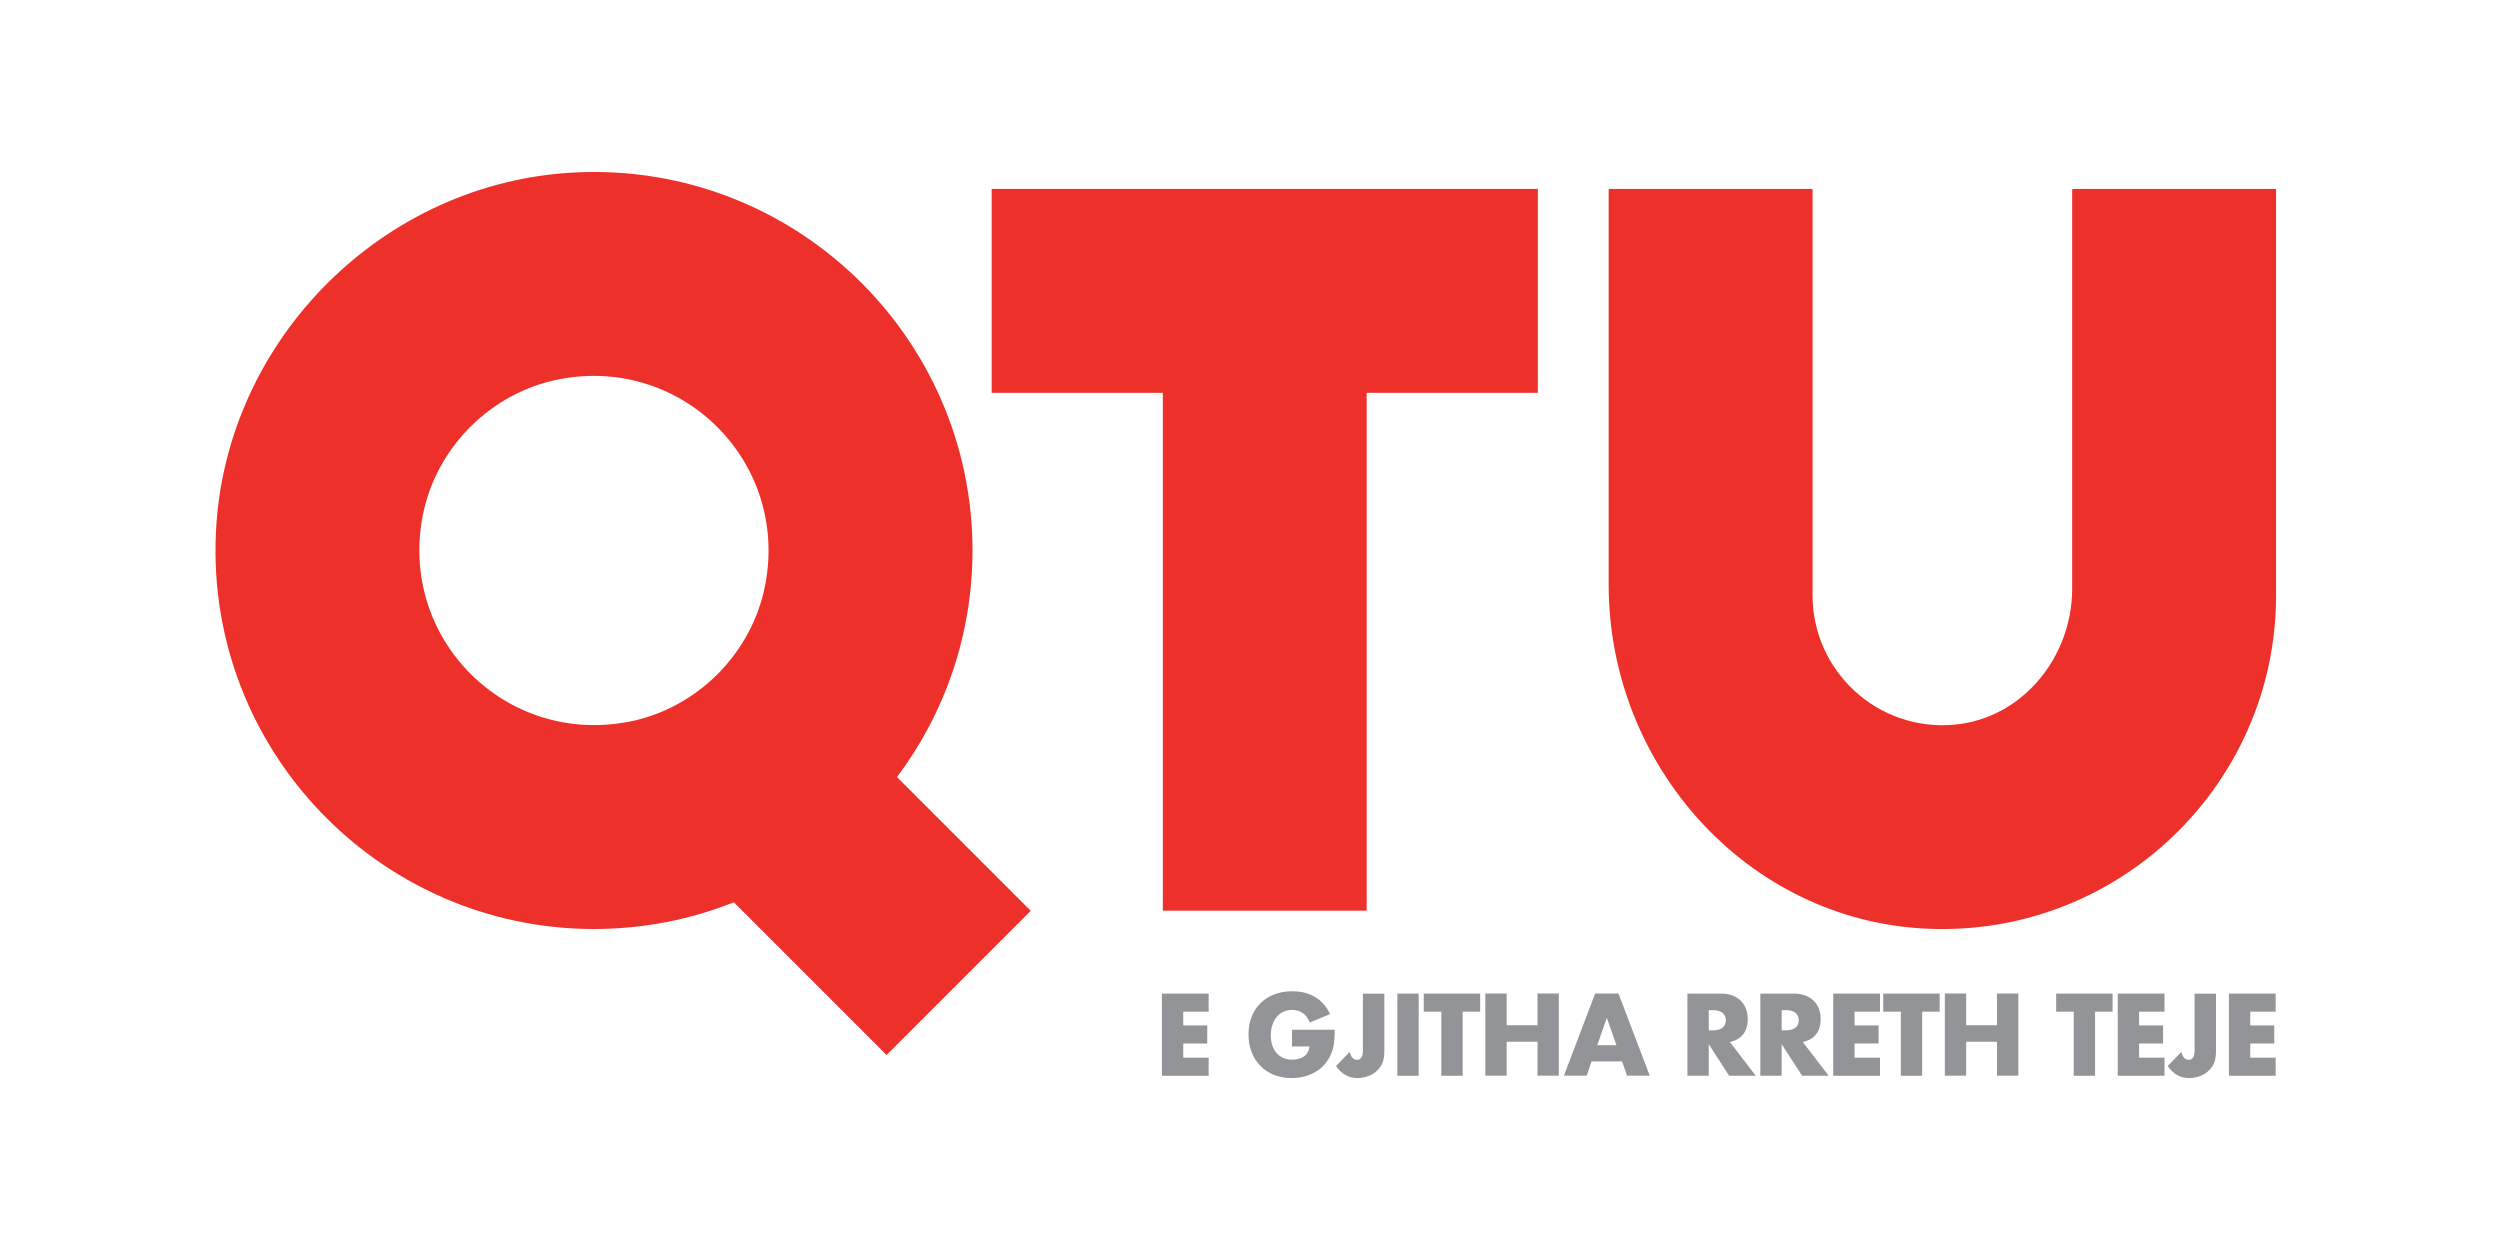
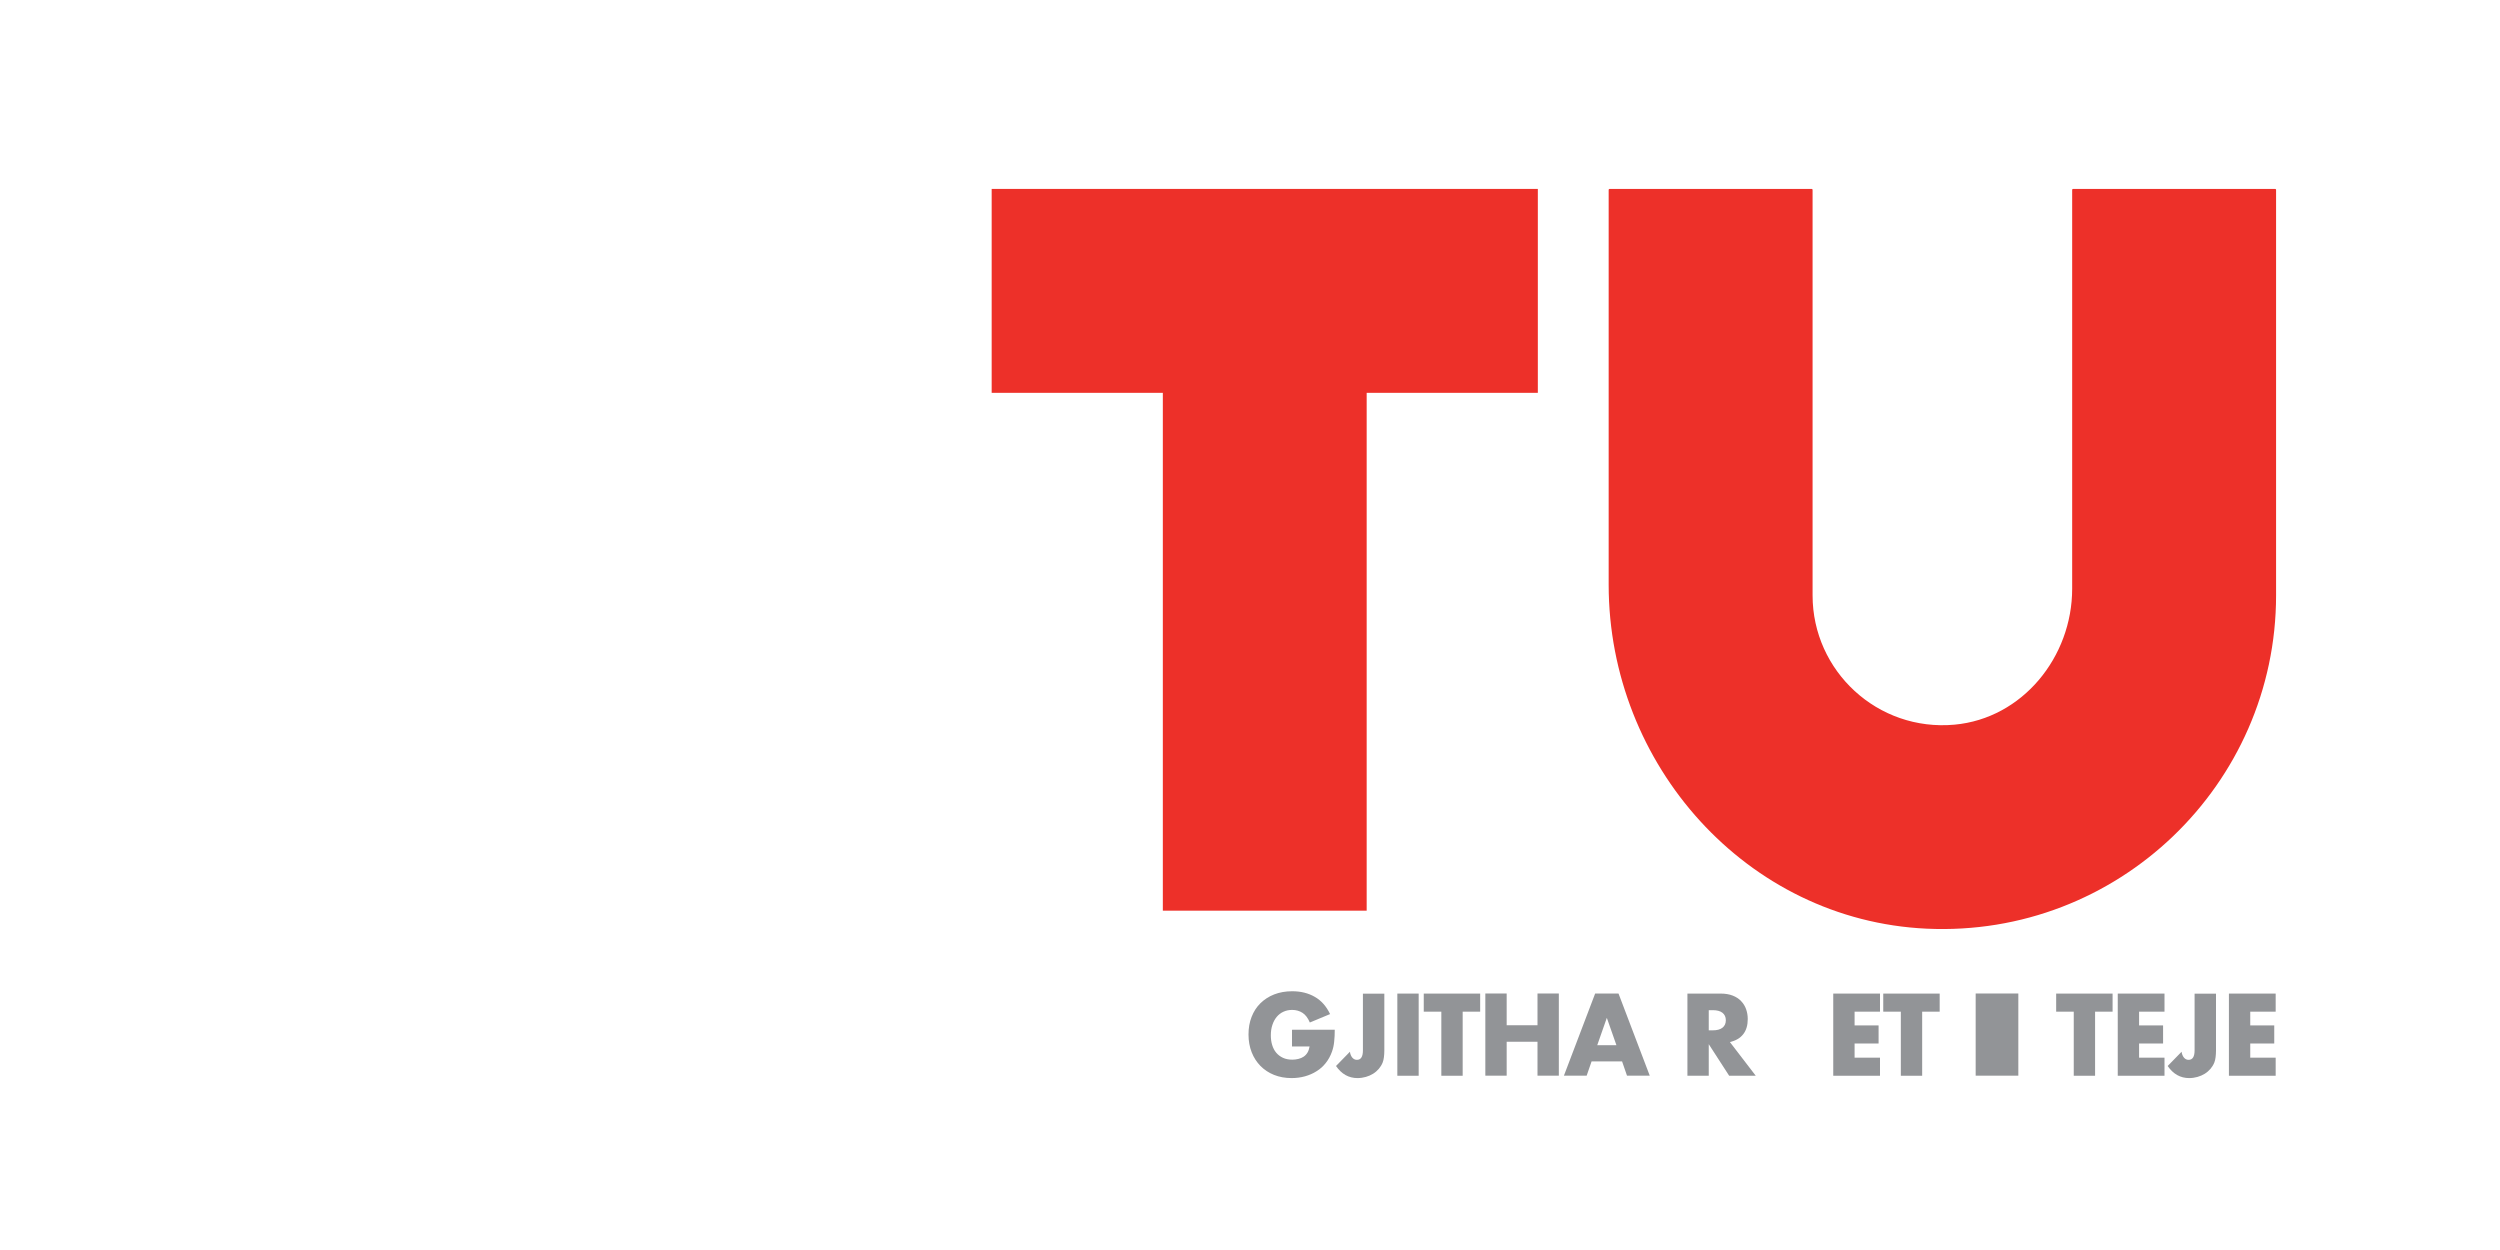
<svg xmlns="http://www.w3.org/2000/svg" id="Layer_1" data-name="Layer 1" viewBox="0 0 300 150">
  <defs>
    <style>
      .cls-1 {
        fill: #929497;
      }

      .cls-1, .cls-2, .cls-3 {
        stroke-width: 0px;
      }

      .cls-2 {
        fill: none;
      }

      .cls-3 {
        fill: #ed3029;
      }
    </style>
  </defs>
  <g>
-     <path class="cls-1" d="m145.04,121.4h-3.05v1.65h2.88v2.17h-2.88v1.7h3.05v2.17h-5.61v-9.86h5.61v2.17Z" />
    <path class="cls-1" d="m155.08,123.57h5.09c0,.52-.02,1-.07,1.43-.04.43-.13.82-.26,1.19-.18.51-.43.97-.75,1.37-.31.4-.68.73-1.11.99-.42.27-.89.47-1.39.61-.51.14-1.04.21-1.6.21-.77,0-1.47-.13-2.1-.38-.63-.25-1.17-.61-1.63-1.07-.45-.46-.81-1.01-1.06-1.65-.25-.64-.38-1.35-.38-2.13s.12-1.47.37-2.11c.25-.64.6-1.19,1.06-1.64.46-.45,1.01-.81,1.65-1.06.64-.25,1.36-.38,2.16-.38,1.03,0,1.93.22,2.71.67.78.44,1.39,1.13,1.84,2.07l-2.43,1.01c-.23-.54-.52-.93-.88-1.16s-.77-.35-1.24-.35c-.38,0-.73.07-1.05.22-.31.14-.58.35-.8.61-.22.27-.4.59-.52.96-.13.38-.19.79-.19,1.26,0,.42.05.81.16,1.16.11.36.27.67.49.93.22.26.49.46.81.61s.7.22,1.12.22c.25,0,.5-.03.73-.09.24-.06.45-.15.63-.27.19-.13.34-.29.46-.49.12-.2.2-.44.25-.73h-2.11v-1.99Z" />
    <path class="cls-1" d="m166.12,119.23v6.84c0,.29-.02.55-.05.8-.03.24-.08.45-.15.63-.11.28-.27.53-.46.76-.2.23-.43.43-.69.59-.26.16-.55.29-.87.38-.32.09-.65.14-1,.14-1.05,0-1.91-.48-2.58-1.45l1.67-1.71c.04.3.14.53.29.71.15.17.33.26.55.26.48,0,.72-.38.72-1.14v-6.8h2.56Z" />
    <path class="cls-1" d="m170.24,119.23v9.86h-2.56v-9.86h2.56Z" />
    <path class="cls-1" d="m175.52,121.4v7.69h-2.56v-7.69h-2.11v-2.17h6.77v2.17h-2.11Z" />
    <path class="cls-1" d="m180.8,123.03h3.7v-3.81h2.56v9.86h-2.56v-4.07h-3.7v4.07h-2.56v-9.86h2.56v3.81Z" />
    <path class="cls-1" d="m194.65,127.37h-3.66l-.59,1.71h-2.73l3.75-9.86h2.8l3.75,9.86h-2.73l-.59-1.71Zm-.68-1.95l-1.15-3.28-1.15,3.28h2.3Z" />
    <path class="cls-1" d="m210.69,129.09h-3.19l-2.45-3.79v3.79h-2.56v-9.86h3.99c.55,0,1.03.08,1.44.24.41.16.75.38,1.01.66.27.28.47.6.6.97.13.37.2.76.2,1.18,0,.75-.18,1.36-.54,1.82-.36.47-.9.78-1.6.95l3.1,4.04Zm-5.64-5.45h.48c.51,0,.89-.1,1.16-.31.27-.21.41-.51.41-.9s-.14-.69-.41-.9c-.27-.21-.66-.31-1.16-.31h-.48v2.43Z" />
-     <path class="cls-1" d="m219.44,129.09h-3.19l-2.45-3.79v3.79h-2.56v-9.86h3.99c.55,0,1.03.08,1.44.24.41.16.75.38,1.01.66.27.28.47.6.6.97.13.37.2.76.2,1.18,0,.75-.18,1.36-.54,1.82-.36.47-.9.78-1.6.95l3.1,4.04Zm-5.64-5.45h.48c.51,0,.89-.1,1.16-.31.27-.21.41-.51.41-.9s-.14-.69-.41-.9c-.27-.21-.66-.31-1.16-.31h-.48v2.43Z" />
    <path class="cls-1" d="m225.6,121.4h-3.05v1.65h2.88v2.17h-2.88v1.7h3.05v2.17h-5.61v-9.86h5.61v2.17Z" />
    <path class="cls-1" d="m230.66,121.4v7.69h-2.56v-7.69h-2.11v-2.17h6.77v2.17h-2.11Z" />
-     <path class="cls-1" d="m235.94,123.03h3.7v-3.81h2.56v9.86h-2.56v-4.07h-3.7v4.07h-2.56v-9.86h2.56v3.81Z" />
+     <path class="cls-1" d="m235.94,123.03h3.7v-3.81h2.56v9.86h-2.56v-4.07v4.07h-2.56v-9.86h2.56v3.81Z" />
    <path class="cls-1" d="m251.41,121.4v7.69h-2.56v-7.69h-2.11v-2.17h6.77v2.17h-2.11Z" />
    <path class="cls-1" d="m259.74,121.4h-3.05v1.65h2.88v2.17h-2.88v1.7h3.05v2.17h-5.61v-9.86h5.61v2.17Z" />
    <path class="cls-1" d="m265.92,119.23v6.84c0,.29-.02.55-.05.8-.03.24-.08.45-.15.63-.11.28-.27.53-.46.76-.2.23-.43.43-.69.59-.26.16-.55.29-.87.38-.32.09-.65.14-1,.14-1.05,0-1.91-.48-2.58-1.45l1.67-1.71c.04.3.14.53.29.71.15.17.33.26.55.26.48,0,.72-.38.72-1.14v-6.8h2.56Z" />
    <path class="cls-1" d="m273.08,121.4h-3.05v1.65h2.88v2.17h-2.88v1.7h3.05v2.17h-5.61v-9.86h5.61v2.17Z" />
  </g>
  <path class="cls-2" d="m75.39,45.5c-14.74-2.82-27.5,9.93-24.67,24.68,1.58,8.24,8.22,14.88,16.46,16.45,14.73,2.81,27.48-9.93,24.67-24.66-1.57-8.24-8.21-14.89-16.45-16.46Z" />
  <polygon class="cls-3" points="119 47.14 139.54 47.14 139.54 109.28 164 109.28 164 47.14 184.54 47.14 184.54 22.67 119 22.67 119 47.14" />
  <path class="cls-3" d="m248.66,22.79v47.86c0,8.19-5.96,15.56-14.12,16.31-9.24.84-17.03-6.44-17.03-15.51V22.79c0-.07-.05-.12-.12-.12h-24.23c-.07,0-.12.05-.12.12v47.38c0,21.6,16.56,40.26,38.14,41.27,22.94,1.07,41.95-17.29,41.95-40V22.79c0-.07-.05-.12-.12-.12h-24.23c-.07,0-.12.05-.12.12Z" />
-   <path class="cls-3" d="m116.7,66.06c0-25.77-21.56-46.59-47.59-45.37-23.11,1.08-42.12,20.09-43.2,43.2-1.22,26.03,19.61,47.59,45.37,47.59,5.92,0,11.59-1.14,16.78-3.21l18.33,18.33,17.3-17.3-16.05-16.05c5.69-7.59,9.06-17.01,9.06-27.19Zm-41.32,20.56c-14.73,2.81-27.47-9.93-24.67-24.66,1.57-8.24,8.21-14.89,16.45-16.46,14.74-2.82,27.5,9.93,24.67,24.68-1.58,8.24-8.22,14.88-16.46,16.45Z" />
</svg>